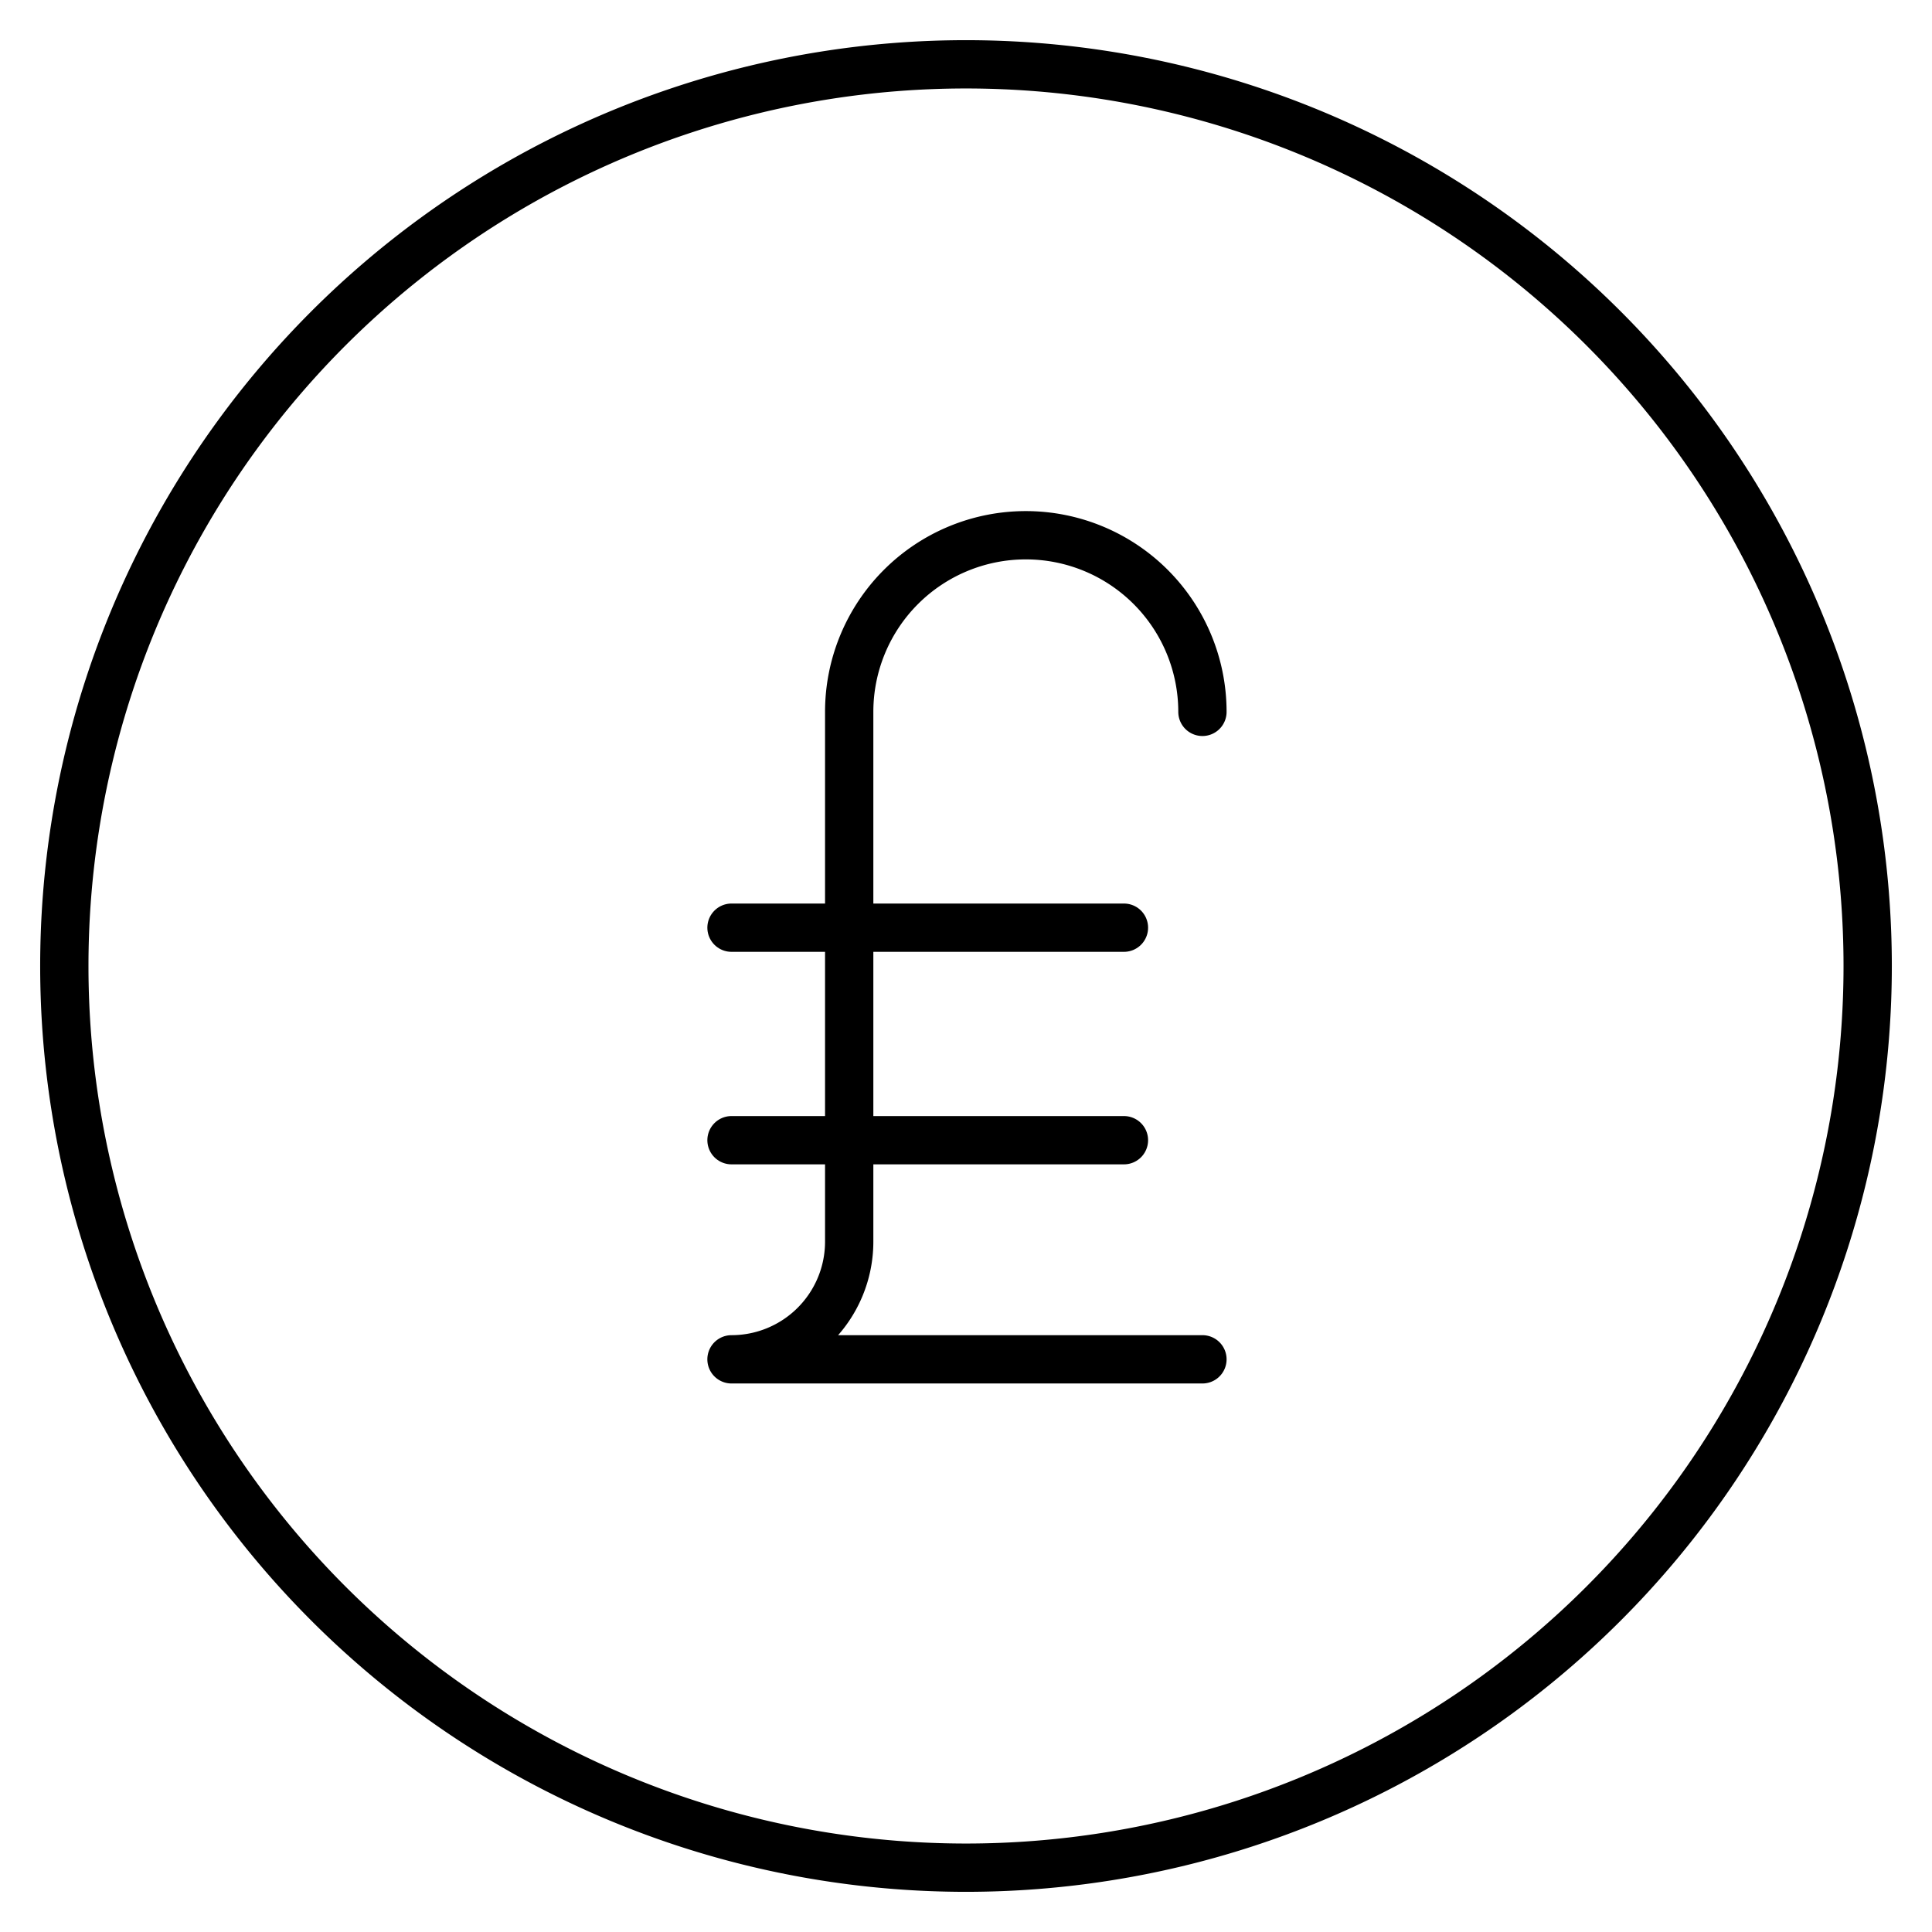
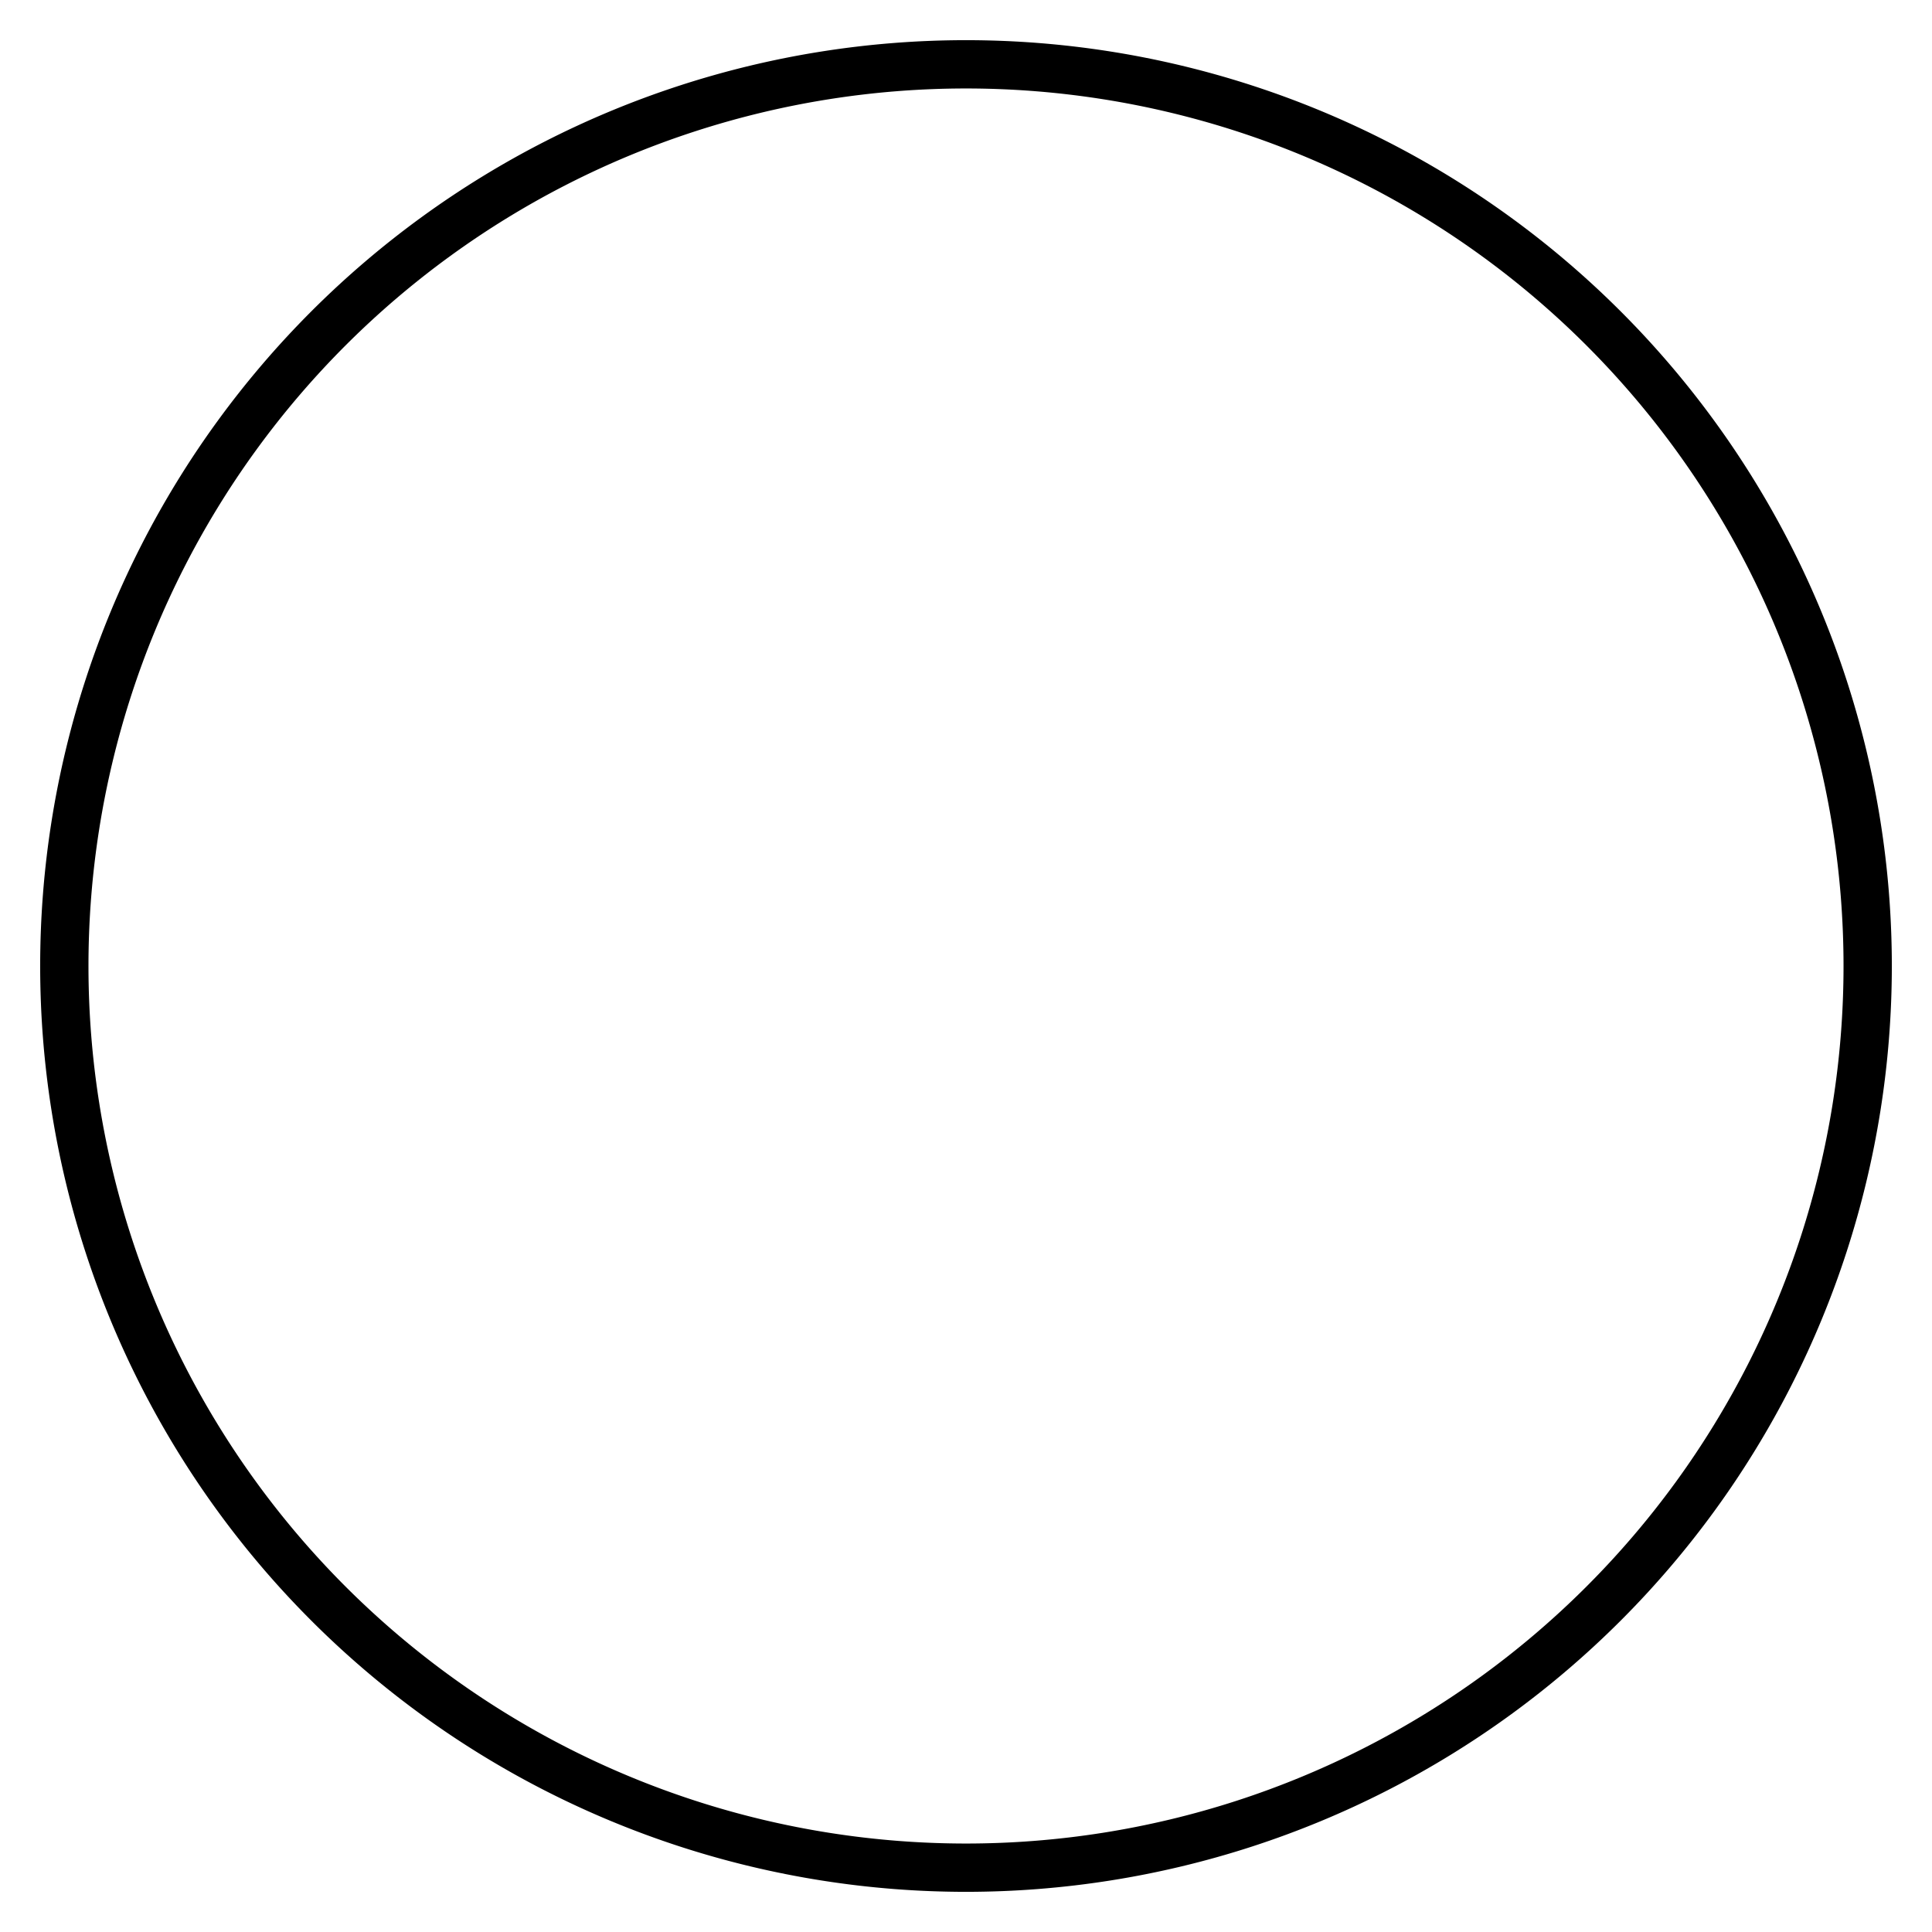
<svg xmlns="http://www.w3.org/2000/svg" viewBox="-0.3 -0.3 24 24" id="Currency-Sign-Liras-Circle--Streamline-Ultimate">
  <desc>
    Currency Sign Liras Circle Streamline Icon: https://streamlinehq.com
  </desc>
  <defs />
  <path d="M0.499 11.7a11.201 11.201 0 1 0 22.402 0A11.201 11.201 0 1 0 0.499 11.7" fill="none" stroke="currentColor" stroke-linecap="round" stroke-linejoin="round" stroke-width="0.6" />
-   <path d="M14.637 8.543a2.194 2.194 0 1 0 -4.388 0v6.581a1.462 1.462 0 0 1 -1.462 1.462h5.85" fill="none" stroke="currentColor" stroke-linecap="round" stroke-linejoin="round" stroke-width="0.6" />
-   <path d="m8.787 13.864 4.875 0" fill="none" stroke="currentColor" stroke-linecap="round" stroke-linejoin="round" stroke-width="0.6" />
-   <path d="m8.787 11.224 4.875 0" fill="none" stroke="currentColor" stroke-linecap="round" stroke-linejoin="round" stroke-width="0.6" />
</svg>